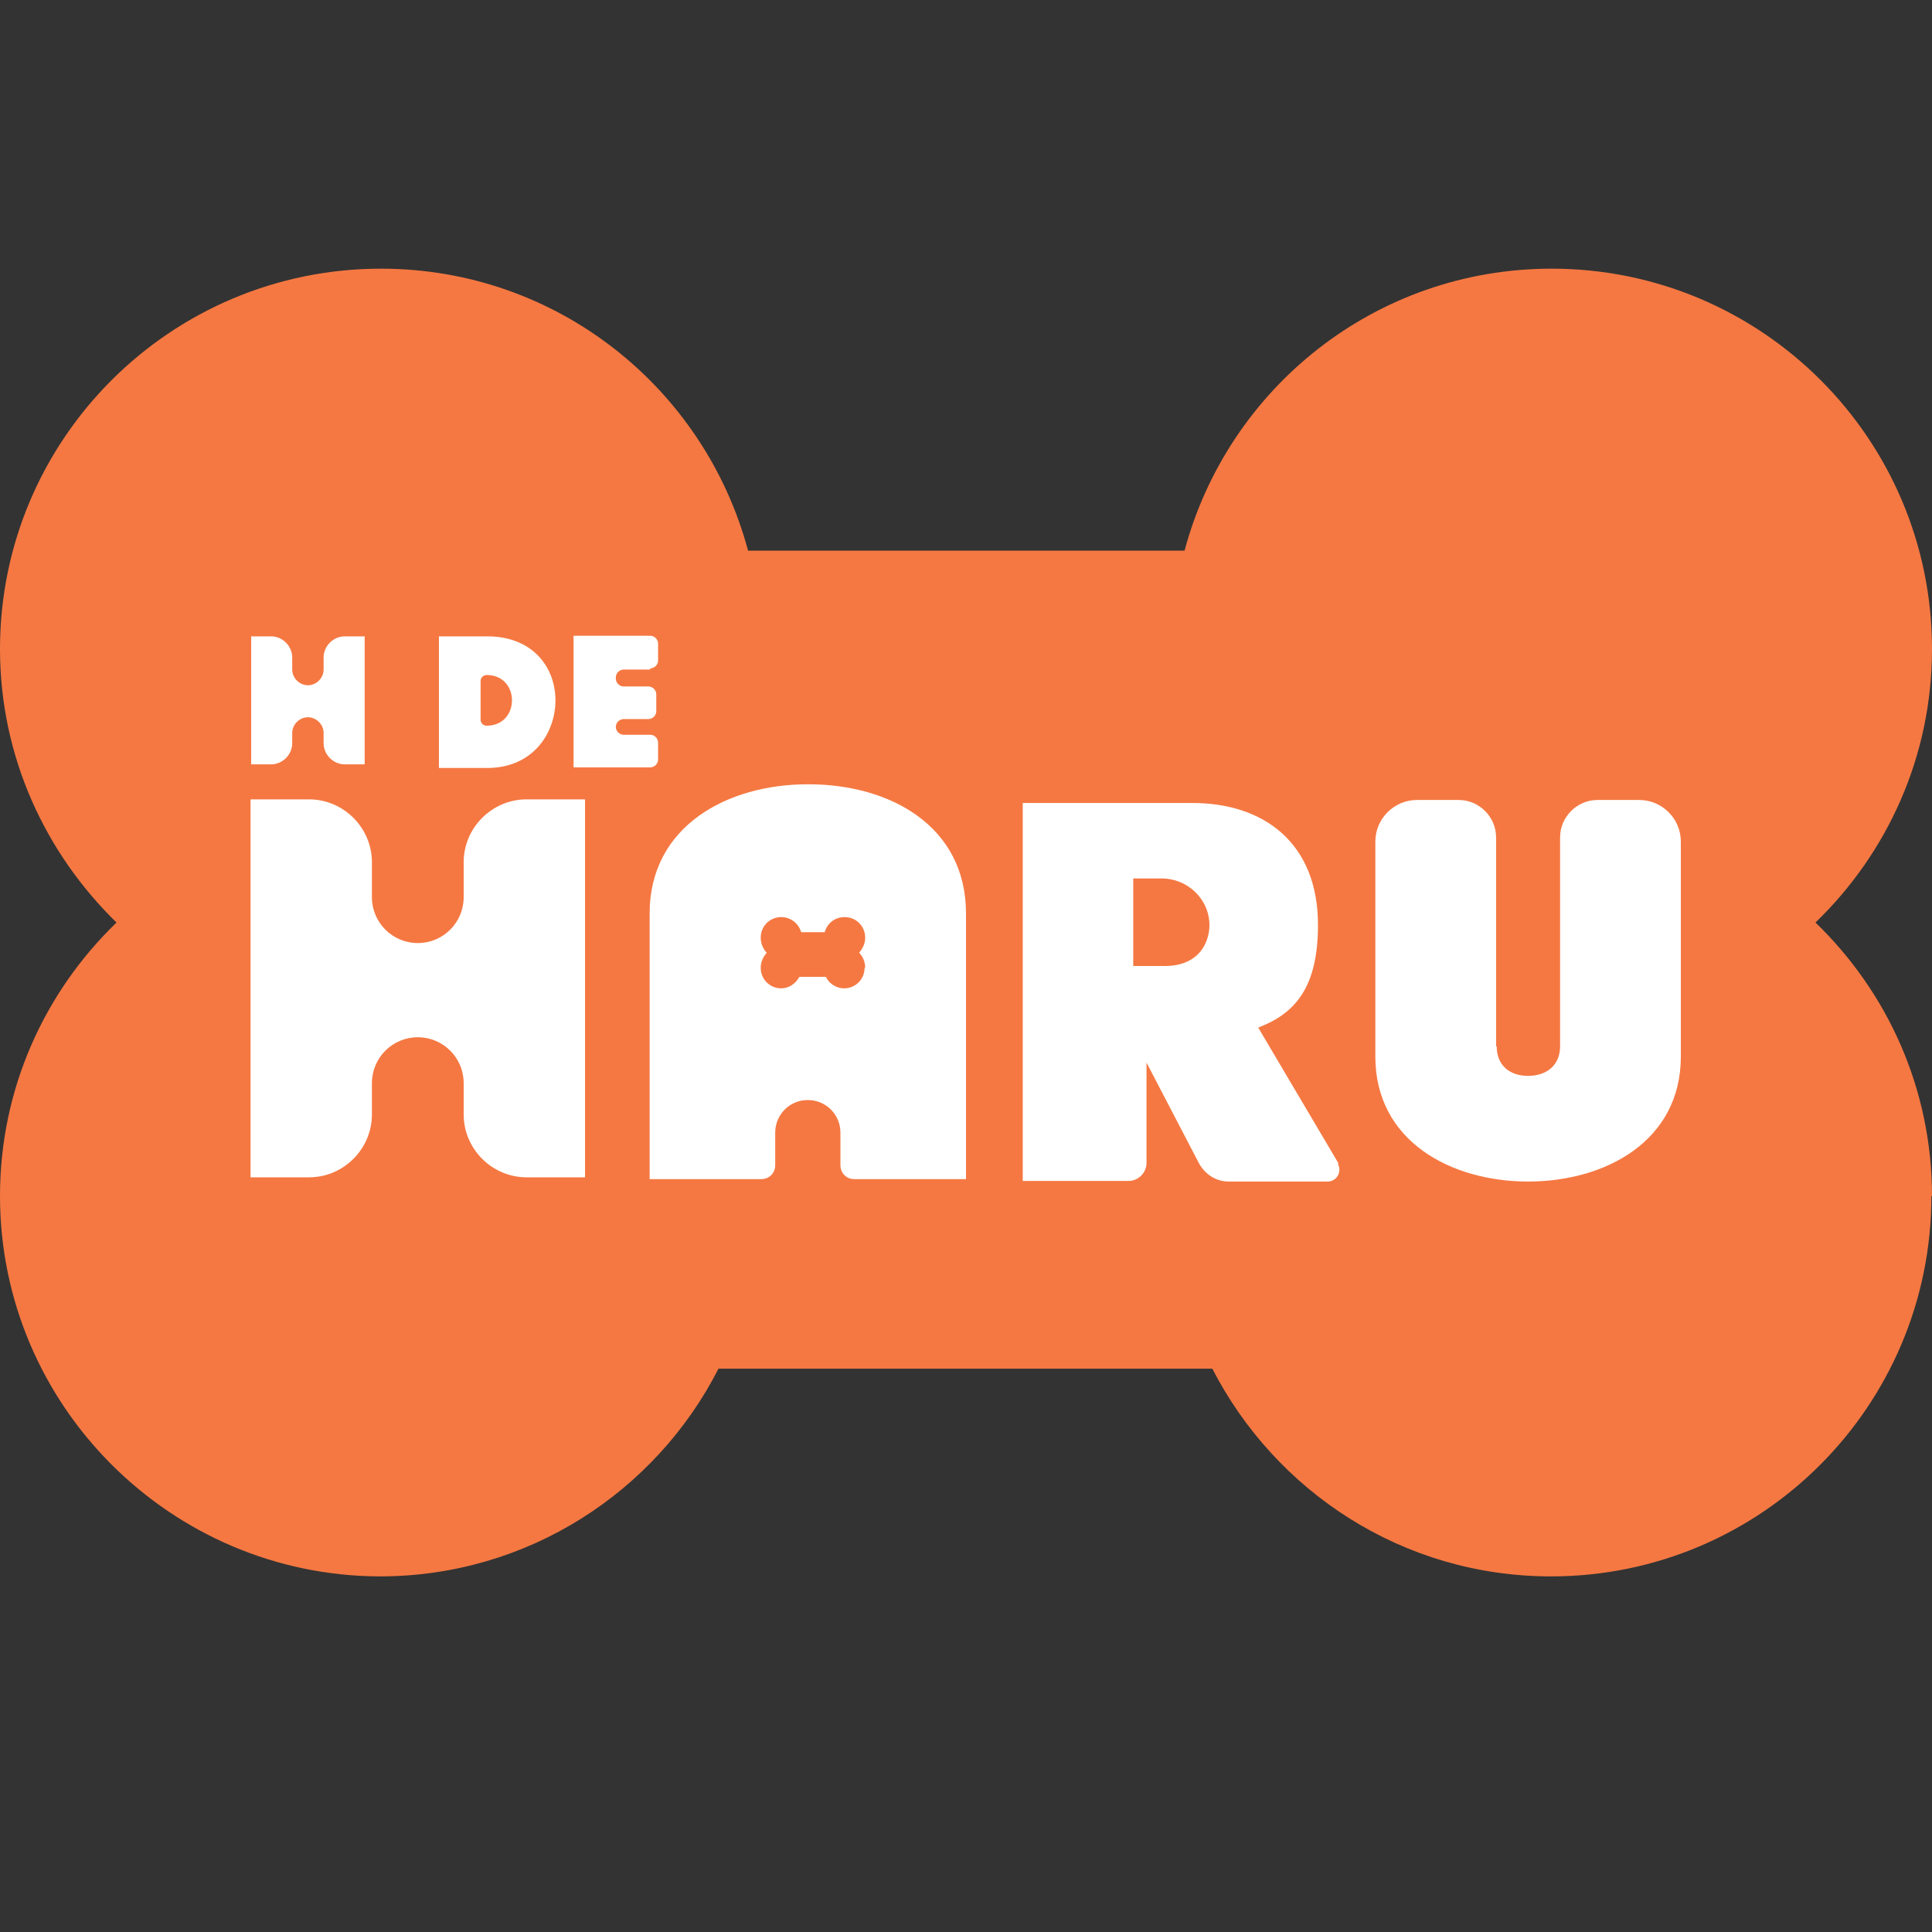
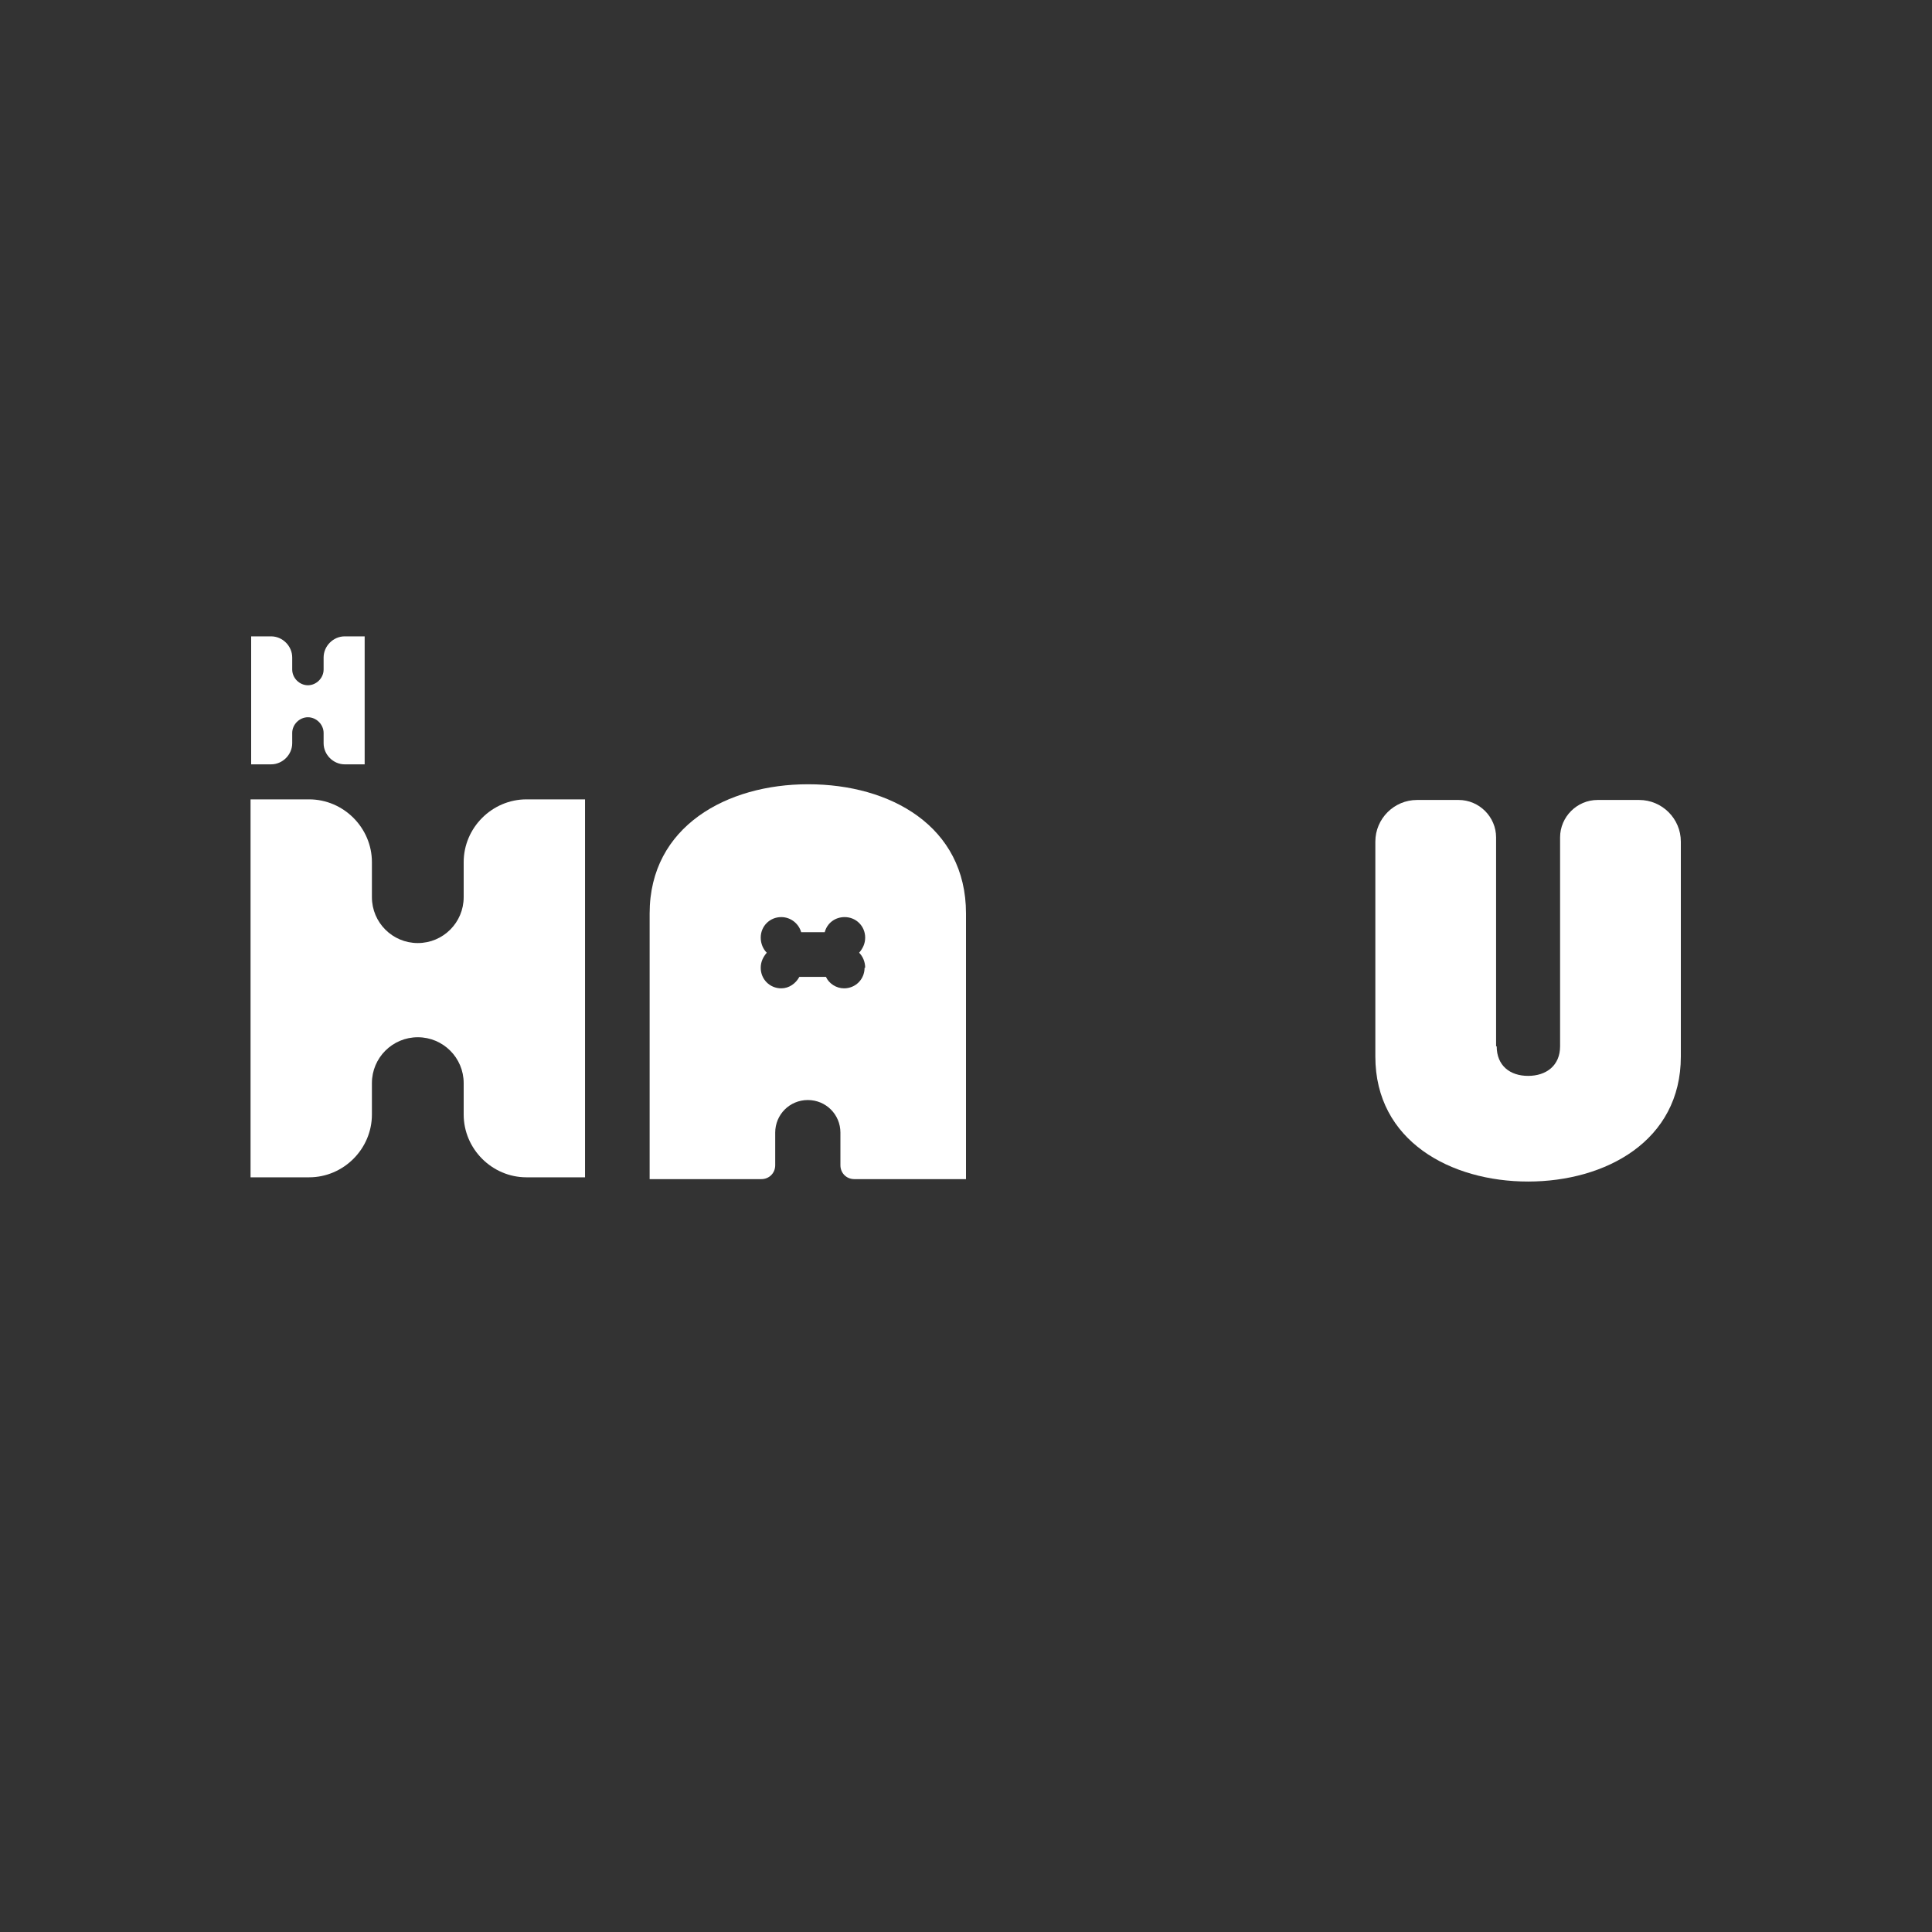
<svg xmlns="http://www.w3.org/2000/svg" viewBox="0 0 32 32" data-name="Capa 1" id="Capa_1">
  <rect x="0" y="0" width="32" height="32" fill="#333333" stroke="none" />
  <defs>
    <style>
      .cls-1 {
        fill: #f57842;
      }

      .cls-2 {
        fill: #fff;
      }
    </style>
  </defs>
-   <path d="M31.99,19.81c0,3.48-2.82,6.3-6.3,6.3-2.45,0-4.56-1.4-5.61-3.44h-8.16s-.01,0-.02,0c-1.04,2.04-3.16,3.44-5.61,3.44C2.83,26.1,0,23.28,0,19.81c0-1.78.74-3.38,1.93-4.53C.75,14.13,0,12.53,0,10.75,0,7.27,2.83,4.45,6.31,4.45c2.92,0,5.36,1.98,6.08,4.67h7.23c.72-2.69,3.16-4.67,6.08-4.67,3.48,0,6.3,2.82,6.3,6.3,0,1.78-.74,3.38-1.93,4.53,1.19,1.15,1.93,2.75,1.93,4.53Z" class="cls-1" />
  <g>
-     <path d="M9.2,11.6c0,.54-.37,1.12-1.13,1.12h-.8s0-2.18,0-2.18h.8c.76,0,1.13.52,1.13,1.06ZM7.96,11.92c0,.05.04.1.1.1h0c.28,0,.42-.21.42-.42s-.14-.42-.42-.42h0c-.05,0-.1.04-.1.1v.64Z" class="cls-2" />
-     <path d="M10.77,11.09h-.44c-.07,0-.13.06-.13.13v.02c0,.07.06.13.13.13h.41c.07,0,.13.06.13.13v.28c0,.07-.06.13-.13.13h-.41c-.07,0-.13.06-.13.13h0c0,.07.06.13.13.13h.44c.07,0,.13.06.13.13v.28c0,.07-.06.13-.13.13h-1.27v-2.18h1.27c.07,0,.13.06.13.13v.28c0,.07-.06.13-.13.13Z" class="cls-2" />
    <path d="M5.1,11.35h0c.14,0,.26-.12.26-.26v-.2c0-.19.16-.35.35-.35h.33v2.12h-.33c-.19,0-.35-.16-.35-.35v-.17c0-.14-.12-.26-.26-.26h0c-.14,0-.26.12-.26.26v.17c0,.19-.16.35-.35.35h-.33v-2.12h.33c.19,0,.35.16.35.35v.2c0,.14.12.26.26.26Z" class="cls-2" />
    <g>
      <path d="M6.92,15.62h0c.42,0,.76-.34.76-.76v-.58c0-.57.47-1.04,1.04-1.04h.97v6.26h-.97c-.57,0-1.04-.47-1.04-1.04v-.52c0-.42-.34-.76-.76-.76h0c-.42,0-.76.34-.76.76v.52c0,.57-.47,1.04-1.04,1.04h-.97v-6.26h.97c.57,0,1.04.47,1.04,1.04v.58c0,.42.34.76.76.76Z" class="cls-2" />
-       <path d="M22.17,19.27l-1.33-2.25c.6-.23.99-.65.99-1.7,0-1.36-.9-2.02-2.08-2.02h-2.81v6.26h1.75c.17,0,.3-.14.3-.3v-1.66l.87,1.67c.1.18.28.3.49.3h1.64c.15,0,.24-.16.17-.29ZM20.01,15.5c-.08.32-.34.5-.71.5h-.53v-1.45h.47c.5,0,.89.46.77.95Z" class="cls-2" />
      <path d="M24.79,17.33c0,.32.22.49.52.49s.53-.17.53-.49v-3.46c0-.34.28-.62.62-.62h.69c.38,0,.69.31.69.69v3.56c0,1.4-1.25,2.07-2.53,2.07s-2.53-.67-2.53-2.07v-3.56c0-.38.31-.69.69-.69h.69c.34,0,.62.28.62.62v3.46Z" class="cls-2" />
      <path d="M13.38,12.99c-1.33,0-2.62.69-2.62,2.14v4.4h1.85c.13,0,.23-.1.23-.23v-.54c0-.3.24-.54.54-.54s.54.24.54.54v.54c0,.13.1.23.23.23h1.85v-4.4c0-1.45-1.26-2.14-2.61-2.14ZM14.32,16.03c0,.19-.15.34-.34.34-.13,0-.25-.08-.3-.19h-.44s0,0,0,0c-.06.11-.17.19-.3.19-.19,0-.34-.15-.34-.34,0-.1.04-.18.1-.25-.06-.06-.1-.15-.1-.25,0-.19.15-.34.34-.34.16,0,.29.11.33.25h.39c.04-.15.17-.25.33-.25.19,0,.34.15.34.34,0,.1-.04.18-.1.25.06.06.1.15.1.25Z" class="cls-2" />
    </g>
  </g>
</svg>